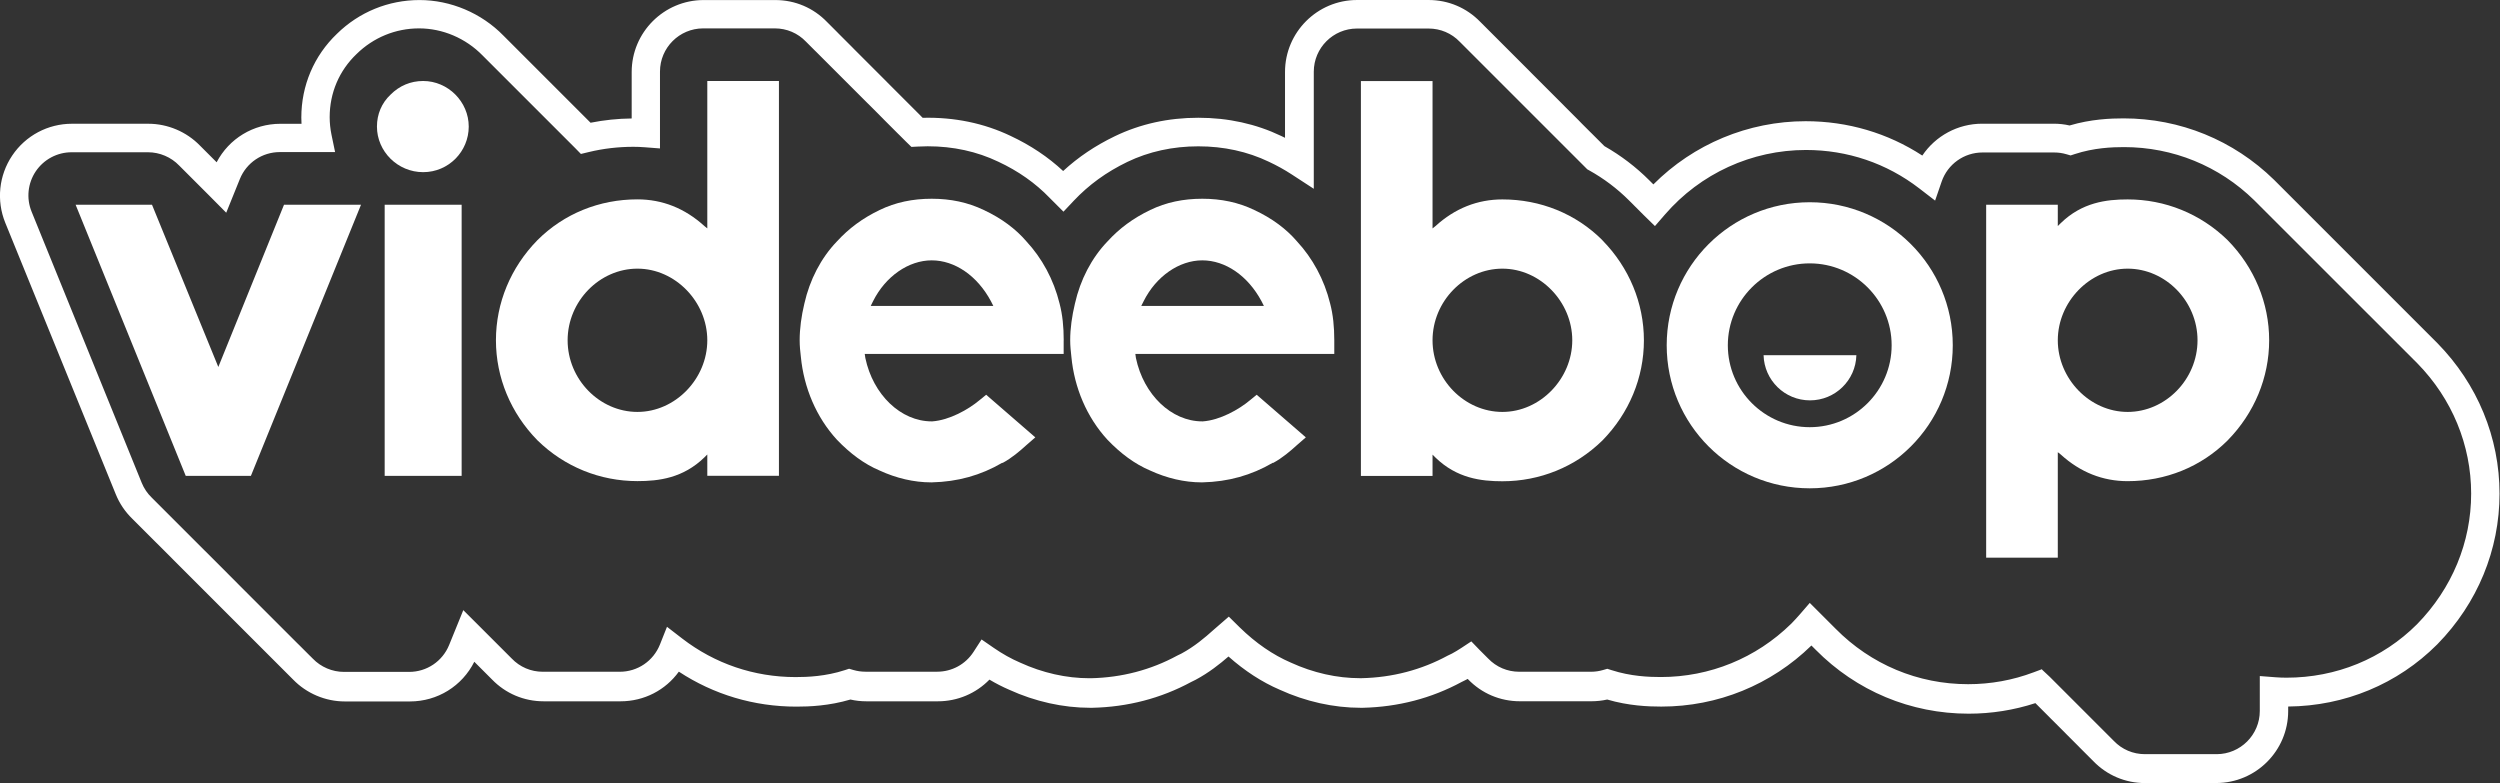
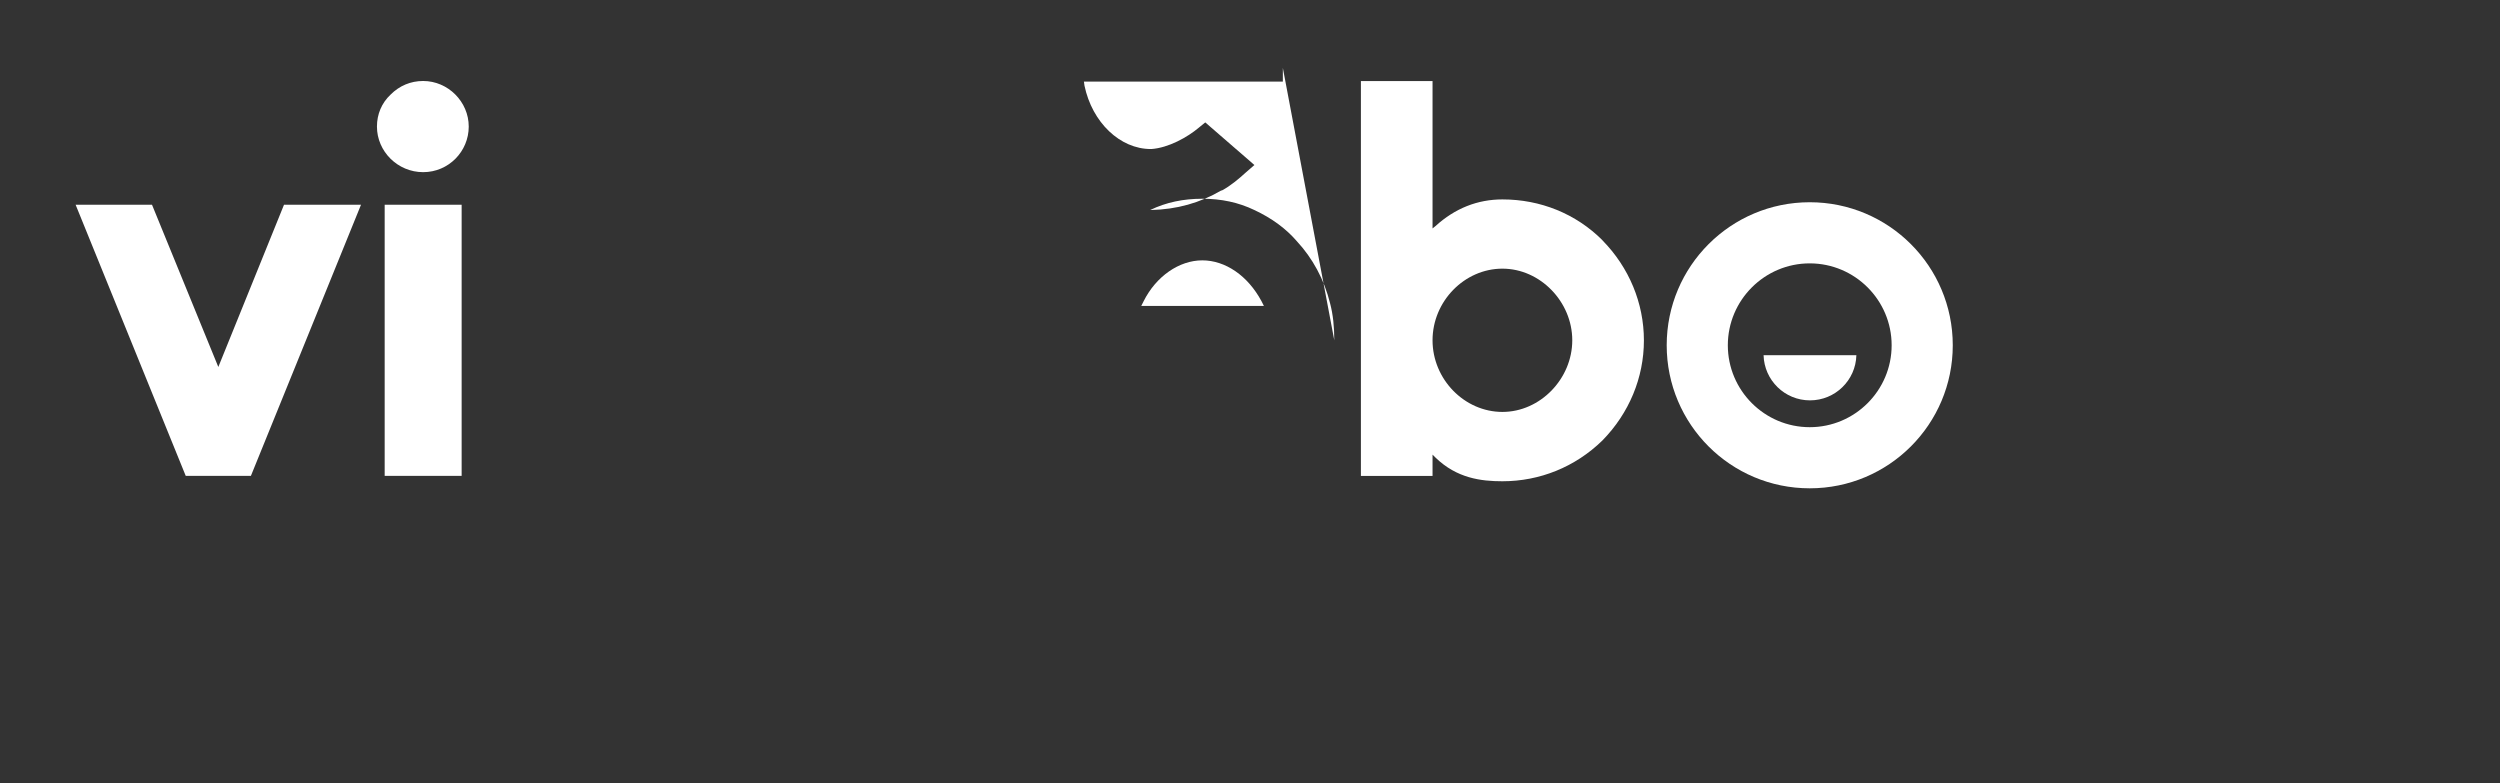
<svg xmlns="http://www.w3.org/2000/svg" id="Layer_1" data-name="Layer 1" viewBox="0 0 521.03 163.2">
  <rect x="0" y="0" width="521.03" height="163.2" fill="#333333" stroke="none" />
  <defs>
    <style>
      .cls-1 {
        fill: #fff;
      }
    </style>
  </defs>
  <g>
    <path class="cls-1" d="m59.19,42.67l-13.69,33.81-13.82-33.81h-15.92l22.95,56.51h13.58l22.95-56.51h-16.04Z" />
    <path class="cls-1" d="m80.17,42.67v56.51h16.04v-56.51h-16.04Zm8.02-25.79c-2.59,0-4.94.98-6.79,2.84-1.85,1.73-2.84,4.07-2.84,6.66,0,5.18,4.32,9.5,9.63,9.5s9.5-4.32,9.5-9.5-4.32-9.5-9.5-9.5Z" />
-     <path class="cls-1" d="m147.41,16.88v30.72l-.62-.5c-4.07-3.7-8.76-5.55-13.94-5.55-7.9,0-15.3,2.96-20.85,8.51-5.56,5.68-8.64,13.08-8.64,20.85s3.08,15.17,8.64,20.85c5.68,5.56,13.08,8.51,20.85,8.51,4.45,0,9.5-.62,13.94-4.93l.62-.62v4.44h14.93V16.88h-14.93Zm-14.56,68.97c-7.9,0-14.55-6.79-14.55-14.93s6.66-14.93,14.55-14.93,14.56,6.91,14.56,14.93-6.66,14.93-14.56,14.93Z" />
-     <path class="cls-1" d="m221.69,70.92c0-2.84-.25-5.31-.86-7.65-1.24-5.06-3.7-9.5-6.91-12.96-2.22-2.59-5.18-4.81-8.88-6.54-3.34-1.6-6.91-2.35-10.86-2.35s-7.53.74-10.86,2.35c-3.58,1.73-6.41,3.83-8.89,6.54-3.33,3.46-5.68,8.02-6.79,12.96-.62,2.59-.98,5.18-.98,7.65,0,1.23.12,2.34.25,3.45.62,6.42,3.21,12.59,7.52,17.28,2.72,2.84,5.68,5.06,8.89,6.41,3.46,1.6,7.16,2.47,10.73,2.47h.13c5.43-.12,10.24-1.48,14.68-4.07h.13c1.85-.99,3.58-2.47,4.93-3.7l1.85-1.61-10.24-8.88-1.36,1.11c-2.35,1.97-6.29,4.19-9.88,4.44h-.12c-6.42,0-12.22-5.55-13.82-13.2l-.13-.86h41.46v-2.84Zm-40.22-7.16l.49-.99c2.59-5.18,7.4-8.51,12.22-8.51s9.5,3.21,12.34,8.51l.5.99h-25.54Z" />
-     <path class="cls-1" d="m278.08,70.92c0-2.84-.25-5.31-.86-7.65-1.24-5.06-3.7-9.5-6.91-12.96-2.22-2.59-5.18-4.81-8.89-6.54-3.33-1.6-6.91-2.35-10.85-2.35s-7.53.74-10.86,2.35c-3.58,1.73-6.42,3.83-8.89,6.54-3.33,3.46-5.68,8.02-6.79,12.96-.62,2.59-.99,5.18-.99,7.65,0,1.23.13,2.34.25,3.45.61,6.42,3.2,12.59,7.52,17.28,2.72,2.84,5.68,5.06,8.89,6.41,3.46,1.6,7.16,2.47,10.73,2.47h.13c5.43-.12,10.24-1.48,14.68-4.07h.13c1.85-.99,3.58-2.47,4.93-3.7l1.85-1.61-10.24-8.88-1.36,1.11c-2.34,1.97-6.29,4.19-9.87,4.44h-.12c-6.42,0-12.22-5.55-13.82-13.2l-.12-.86h41.46v-2.84Zm-40.23-7.16l.5-.99c2.59-5.18,7.4-8.51,12.22-8.51s9.5,3.21,12.34,8.51l.5.99h-25.55Z" />
+     <path class="cls-1" d="m278.08,70.92c0-2.84-.25-5.31-.86-7.65-1.24-5.06-3.7-9.5-6.91-12.96-2.22-2.59-5.18-4.81-8.89-6.54-3.33-1.6-6.91-2.35-10.85-2.35s-7.53.74-10.86,2.35h.13c5.43-.12,10.24-1.48,14.68-4.07h.13c1.85-.99,3.58-2.47,4.93-3.7l1.85-1.61-10.24-8.88-1.36,1.11c-2.34,1.97-6.29,4.19-9.87,4.44h-.12c-6.42,0-12.22-5.55-13.82-13.2l-.12-.86h41.46v-2.84Zm-40.23-7.16l.5-.99c2.59-5.18,7.4-8.51,12.22-8.51s9.5,3.21,12.34,8.51l.5.99h-25.55Z" />
    <path class="cls-1" d="m333.97,50.07c-5.55-5.55-12.95-8.51-20.85-8.51-5.18,0-9.87,1.85-13.94,5.55l-.62.5v-30.72h-14.93v82.3h14.93v-4.44l.62.62c4.44,4.31,9.5,4.93,13.94,4.93,7.77,0,15.17-2.96,20.85-8.51,5.56-5.68,8.64-13.08,8.64-20.85s-3.08-15.18-8.64-20.85Zm-20.85,35.78c-7.9,0-14.56-6.79-14.56-14.93s6.67-14.93,14.56-14.93,14.56,6.91,14.56,14.93-6.67,14.93-14.56,14.93Z" />
-     <path class="cls-1" d="m464.28,50.07c-5.68-5.55-13.08-8.51-20.85-8.51-4.45,0-9.5.62-13.94,4.94l-.62.61v-4.44h-14.93v73.55h14.93v-21.98l.62.49c4.07,3.7,8.76,5.55,13.94,5.55,7.9,0,15.3-2.96,20.85-8.51,5.56-5.68,8.64-13.08,8.64-20.85s-3.08-15.18-8.64-20.85Zm-20.85,35.78c-7.9,0-14.56-6.91-14.56-14.93s6.67-14.93,14.56-14.93,14.56,6.79,14.56,14.93-6.67,14.93-14.56,14.93Z" />
    <g>
      <path class="cls-1" d="m377.17,54.89c9.41,0,17.07,7.66,17.07,17.07s-7.66,17.07-17.07,17.07-17.07-7.66-17.07-17.07,7.66-17.07,17.07-17.07m0-12.74c-16.46,0-29.81,13.34-29.81,29.81s13.34,29.81,29.81,29.81,29.81-13.34,29.81-29.81-13.34-29.81-29.81-29.81h0Z" />
      <path class="cls-1" d="m386.89,74.03c-.13,5.22-4.41,9.41-9.67,9.41s-9.53-4.19-9.67-9.41h19.33Z" />
    </g>
  </g>
-   <path class="cls-1" d="m461.98,163.2h-14.93c-4.11,0-7.94-1.63-10.79-4.58-.12-.11-.23-.23-.34-.34-.12-.11-.23-.23-.35-.35-.12-.12-.25-.24-.36-.36-.12-.11-.24-.23-.35-.35-.12-.12-.24-.23-.35-.35-.12-.12-.24-.24-.36-.36-.11-.11-.22-.22-.33-.33-.13-.12-.25-.25-.37-.37-.12-.11-.23-.23-.34-.35-.12-.12-.24-.23-.35-.35-.12-.12-.24-.24-.36-.36-.11-.11-.22-.22-.33-.33-.12-.12-.25-.25-.37-.37-.12-.12-.24-.24-.36-.36-.12-.11-.23-.23-.35-.35-.12-.11-.24-.23-.35-.35-.12-.12-.25-.24-.36-.37-.12-.11-.23-.23-.34-.34-.12-.11-.23-.22-.34-.34-.13-.12-.25-.25-.38-.38-.12-.11-.23-.23-.35-.35-.12-.11-.23-.23-.35-.35-.12-.12-.24-.24-.36-.36-.11-.11-.22-.22-.33-.33-.13-.12-.25-.25-.38-.37-.12-.11-.23-.23-.34-.35-.12-.12-.24-.23-.35-.35-.12-.12-.24-.23-.35-.35-.12-.12-.24-.24-.36-.36-.12-.11-.23-.23-.34-.34-.12-.11-.24-.23-.35-.35-.12-.12-.24-.24-.36-.36-.12-.12-.24-.23-.35-.35-.12-.12-.24-.24-.36-.36-.03-.03-.06-.06-.09-.09-4.48,1.46-9.15,2.2-13.91,2.2-12.07,0-23.39-4.73-31.88-13.32-.03-.03-.41-.41-.89-.89-8.41,8.21-19.52,12.73-31.28,12.73-2.74,0-6.82-.16-11.28-1.47-1.07.24-2.17.36-3.28.36h-14.93c-4.1,0-7.93-1.62-10.78-4.57-.03-.03-.06-.06-.09-.09-.1.06-.21.11-.31.17-.32.17-.65.33-.97.48-6.29,3.4-13.22,5.2-20.58,5.37h-.45c-5.64,0-11.47-1.3-16.85-3.76-3.71-1.59-7.31-3.93-10.69-6.93-1.79,1.56-4.09,3.38-6.84,4.85-.32.17-.65.33-.97.48-6.29,3.4-13.22,5.2-20.58,5.36h-.45c-5.64,0-11.47-1.3-16.86-3.76-1.37-.59-2.76-1.3-4.12-2.11-2.79,2.87-6.64,4.52-10.74,4.52h-14.93c-1.12,0-2.22-.12-3.3-.37-4.47,1.32-8.53,1.48-11.26,1.48-8.83,0-17.23-2.51-24.5-7.29-2.77,3.84-7.23,6.18-12.14,6.18h-16.04c-4.1,0-7.93-1.62-10.78-4.57-.12-.12-.24-.23-.35-.35-.12-.12-.24-.23-.35-.35-.12-.11-.24-.23-.35-.35-.12-.12-.24-.23-.35-.35-.12-.12-.24-.23-.35-.35-.12-.12-.24-.23-.35-.35-.12-.12-.24-.23-.35-.35-.12-.12-.24-.23-.35-.35-.12-.12-.24-.23-.35-.35-.12-.12-.24-.23-.35-.35-.06-.06-.12-.11-.17-.17-2.53,5.06-7.67,8.27-13.41,8.27h-13.58c-4.04,0-7.97-1.67-10.78-4.57-.12-.12-.24-.24-.36-.36-.11-.11-.23-.22-.34-.34-.12-.12-.24-.24-.36-.36-.12-.12-.24-.24-.36-.36-.12-.11-.23-.23-.34-.34-.12-.12-.24-.24-.36-.36-.12-.12-.24-.24-.36-.36-.11-.11-.23-.22-.34-.34-.12-.12-.24-.24-.36-.36-.12-.12-.24-.24-.36-.36-.12-.11-.23-.23-.34-.34-.12-.12-.24-.24-.36-.36-.12-.12-.24-.23-.35-.35-.12-.11-.23-.23-.35-.35-.12-.12-.24-.24-.36-.36-.12-.11-.23-.23-.34-.34-.12-.11-.23-.23-.35-.35-.12-.12-.24-.24-.36-.36-.12-.12-.24-.23-.35-.35-.12-.12-.24-.23-.35-.35-.12-.12-.24-.24-.36-.36-.11-.11-.23-.22-.34-.34-.12-.12-.24-.24-.36-.36-.12-.12-.24-.24-.36-.36-.11-.11-.23-.22-.34-.34-.12-.12-.24-.24-.36-.36-.12-.12-.24-.24-.36-.36-.11-.11-.23-.22-.34-.34-.12-.12-.24-.24-.36-.36-.12-.12-.24-.24-.36-.36-.12-.11-.23-.23-.34-.34-.12-.12-.24-.24-.36-.36-.12-.12-.24-.24-.36-.36-.11-.11-.23-.22-.34-.34-.12-.12-.24-.24-.36-.36-.12-.12-.24-.23-.35-.35-.12-.12-.24-.23-.35-.35-.12-.12-.25-.24-.37-.37-.16-.16-.52-.52-.68-.68-.12-.12-.25-.24-.36-.36-.12-.12-.24-.23-.35-.35-.12-.11-.24-.23-.35-.35-.12-.12-.24-.24-.36-.36-.11-.11-.23-.22-.34-.34-.12-.12-.24-.24-.36-.36-.12-.12-.24-.24-.36-.36-.12-.11-.23-.22-.34-.34-.12-.12-.24-.24-.36-.36-.12-.12-.24-.24-.36-.36-.11-.11-.23-.22-.34-.34-.12-.12-.24-.24-.36-.36-.12-.12-.24-.24-.36-.36-.12-.11-.23-.23-.34-.34-.12-.12-.24-.23-.36-.36-.12-.12-.24-.24-.36-.36-.11-.11-.23-.22-.34-.34-.12-.12-.24-.24-.36-.36-.12-.12-.24-.23-.35-.35-.12-.12-.24-.23-.35-.35-.12-.11-.23-.23-.35-.35-.12-.12-.24-.24-.36-.36-.11-.11-.23-.22-.34-.34-.12-.12-.24-.24-.36-.36-.12-.11-.23-.23-.35-.35-.12-.12-.24-.24-.35-.35-.12-.12-.24-.24-.36-.36-.11-.11-.23-.22-.34-.34-.12-.12-.24-.24-.36-.36-.12-.12-.24-.23-.35-.35-.12-.12-.24-.23-.35-.35-.12-.12-.24-.24-.35-.36-.12-.12-.24-.24-.36-.36-.11-.11-.23-.22-.34-.34-.12-.12-.24-.24-.36-.36-.12-.12-.24-.24-.36-.36-.11-.11-.23-.22-.34-.34-.12-.12-.24-.24-.36-.36-.12-.12-.24-.24-.36-.36-.12-.11-.23-.23-.34-.34-.12-.12-.24-.23-.36-.35-.12-.12-.24-.24-.36-.36-.12-.12-.24-.23-.35-.35-.12-.12-.24-.23-.35-.35-.12-.12-.24-.24-.36-.36-.11-.11-.23-.22-.34-.34-.12-.12-.24-.24-.36-.36-.12-.12-.24-.23-.35-.35-.12-.12-.24-.23-.35-.35-.12-.12-.24-.24-.36-.36-.11-.11-.23-.22-.34-.34-.12-.12-.24-.24-.36-.36-.12-.12-.24-.23-.35-.35-.12-.12-.24-.23-.35-.35-.12-.12-.24-.23-.35-.35-1.51-1.46-2.68-3.19-3.47-5.14L1.1,46.43c-1.88-4.63-1.34-9.87,1.45-14.02,2.79-4.15,7.44-6.62,12.44-6.62h15.92c4.04,0,7.97,1.67,10.78,4.57.12.12.24.24.36.36.12.11.23.23.34.34.12.12.24.24.36.36.12.12.24.24.36.36.11.11.23.22.34.34.12.12.25.24.37.37.12.11.23.23.34.34.12.11.23.23.35.35.12.12.24.24.36.36.09.09.19.18.28.28,2.57-4.92,7.64-8.02,13.28-8.02h4.41c-.02-.43-.04-.86-.04-1.29,0-6.69,2.64-12.89,7.42-17.46,4.61-4.53,10.73-7.04,17.21-7.04s12.89,2.7,17.49,7.41c.03.02,13.96,13.96,18.16,18.16,2.79-.56,5.67-.86,8.57-.89v-9.68c0-8.27,6.73-15,15-15h14.93c4.11,0,7.94,1.62,10.79,4.58.12.11.23.23.35.35.12.12.24.23.35.35.12.12.24.23.35.35.12.12.24.23.35.35.12.11.23.23.34.34.12.12.25.24.37.37.12.11.23.23.34.35.12.11.23.23.34.34.12.12.25.24.37.37.12.11.23.23.35.35.12.12.24.23.35.35.12.12.24.23.35.35.12.12.24.23.35.35.12.11.23.23.35.35.13.12.25.25.37.37.12.11.23.23.34.35.12.12.24.23.35.35.12.12.24.23.35.35.12.12.24.23.35.35.12.12.24.23.35.35.12.12.24.23.35.35.12.11.23.23.35.35.12.12.25.24.37.37.12.11.23.23.35.35.12.12.24.23.35.35.12.12.24.23.35.35.12.11.24.23.35.35.12.11.23.23.35.35.12.12.25.24.37.37.12.11.23.23.34.34.12.11.23.23.34.34.13.12.25.24.37.37.12.11.23.23.34.34.12.11.23.23.34.34.13.12.25.24.37.37.12.11.23.23.34.35.12.11.23.23.34.34.13.12.25.24.37.37.12.11.23.23.35.35.12.12.24.23.35.35.12.12.24.23.35.35.12.12.24.23.35.35.12.11.23.23.34.34.12.12.25.24.37.37.11.11.23.22.34.34.12.12.25.24.37.37.12.11.23.23.34.34.12.12.24.23.35.35.12.11.24.23.35.35.12.12.24.23.35.35.12.11.23.23.34.34.12.12.25.24.37.37.12.11.23.23.35.35.12.11.23.23.34.34.12.12.25.24.37.37.12.11.23.23.34.35.08.08.16.16.24.24,6.6-.16,12.78,1.12,18.34,3.78,4.14,1.94,7.81,4.39,10.94,7.31,3.15-2.9,6.7-5.29,10.79-7.26,5.29-2.55,11.14-3.84,17.38-3.84s12.02,1.28,17.29,3.8c.26.12.52.25.78.38v-13.72c0-8.27,6.73-15,15-15h14.93c4.1,0,7.92,1.62,10.77,4.56.12.12.25.24.36.36.12.11.23.23.35.35.12.12.25.24.37.37.12.11.23.23.34.34.12.11.23.23.35.35.12.11.23.23.35.35.12.12.24.24.36.36.12.11.23.23.35.35.12.12.25.24.37.37.12.11.23.23.34.34.12.11.23.23.35.35.12.12.24.24.36.36.12.12.24.23.35.35.12.12.24.23.35.35.12.12.24.24.36.36.12.11.23.23.34.34.12.11.24.23.35.35.12.12.24.24.36.36.12.11.24.23.35.35.12.12.25.24.37.37.12.11.23.23.34.34.12.12.24.23.35.35.12.11.24.23.35.35.12.12.24.24.36.36.12.11.24.23.35.35.12.12.25.24.37.37.12.11.23.23.34.34.11.11.23.22.34.34.13.12.25.25.38.38.12.11.23.23.34.35.12.12.24.23.35.35.12.12.24.24.36.36.12.11.23.23.34.34.12.12.24.23.35.35.12.12.24.23.35.35.12.12.24.24.36.36.12.12.24.23.35.35.12.12.24.24.36.36.12.11.23.23.34.34.12.11.23.23.35.35.12.12.24.24.36.36.12.12.24.23.35.35.12.12.24.23.35.35.12.12.24.24.36.36.12.11.23.23.34.34.12.11.23.23.35.35.12.12.24.24.36.36.12.12.24.23.35.35.12.12.24.24.36.36.12.11.23.23.34.35.12.12.24.23.35.35.12.11.23.23.35.35.12.12.24.24.36.36.12.12.24.23.35.35.12.12.24.24.36.36.12.11.23.23.34.34.12.11.23.22.34.34.13.12.25.25.37.37.12.11.23.23.34.35.12.12.24.23.35.36.12.12.25.24.37.37.16.16.52.52.68.68.12.12.24.24.36.36.12.12.24.23.35.35.12.12.24.23.36.35.12.12.24.24.36.36.12.11.23.23.35.35.12.11.23.23.35.35.12.12.24.24.36.36.12.12.24.23.35.35.12.12.24.24.36.36.12.11.23.23.34.34.05.05.11.1.16.15,3.41,1.94,6.55,4.33,9.33,7.11.05.05.4.4.85.85,8.38-8.4,19.78-13.17,31.73-13.17,8.77,0,17.1,2.46,24.32,7.16,2.74-4.08,7.38-6.64,12.46-6.64h14.93c1.12,0,2.22.12,3.3.37,4.46-1.32,8.53-1.48,11.26-1.48,11.77,0,22.9,4.54,31.34,12.79.18.18,33.67,33.67,34.09,34.09h0s0,0,0,0c8.33,8.51,12.92,19.64,12.92,31.34s-4.59,22.83-12.92,31.34l-.11.11c-8.21,8.22-19.22,12.8-31.02,12.91v.94c0,8.27-6.73,15-15,15Zm-36.33-23.58l1.51,1.41c.08.09.17.17.26.26l.09.09c.09.1.19.19.28.28l.08.08c.08.09.17.18.26.26l.08.08c.09.09.17.18.26.26l.09.09c.09.1.18.19.28.28l.08.08c.09.09.17.18.26.26l.1.1c.09.09.18.18.27.27l.08.08c.08.09.17.17.26.26l.09.09c.09.09.18.18.27.27l.08.08c.09.09.18.18.27.27l.08.08c.09.09.18.18.27.27l.08.08c.09.09.17.18.26.26l.1.1c.08.09.17.17.26.26l.09.09c.09.1.19.19.28.28l.08.08c.08.09.17.17.25.25l.09.09c.09.09.18.18.27.27l.08.08c.09.09.18.18.27.27l.08.08c.09.09.18.18.27.27l.08.08c.09.1.19.19.28.28l.08.08c.09.09.17.18.26.26l.09.09c.09.09.18.18.27.27l.08.08c.09.09.18.18.27.27l.08.08c.09.09.17.18.26.26l.1.1c.08.09.17.17.26.26l.08.08c.09.1.18.19.28.28l.08.08c.09.09.19.19.28.28l.08.08c.08.09.17.17.25.25l.08.08c.09.1.18.19.28.28l.08.08c.09.09.17.18.26.26l.1.1c.08.09.17.17.26.26l.09.09c.09.1.19.19.28.28l.08.08c.08.09.17.17.26.26l.09.09c.08.09.17.17.26.26l.1.1c.09.09.18.18.27.27l.08.08c.09.09.17.18.26.26l.1.1c.08.09.17.18.26.26l.09.09c.08.08.16.17.25.25l.1.1c.08.09.17.17.26.26l.08.08c1.71,1.79,4.02,2.77,6.5,2.77h14.93c4.96,0,9-4.04,9-9v-7.28l3.23.25c.77.06,1.55.09,2.33.09,10.37,0,20.03-3.96,27.22-11.15,7.29-7.45,11.27-17.09,11.27-27.21s-3.98-19.76-11.2-27.14c-.62-.62-33.71-33.71-34.03-34.02-7.29-7.13-16.93-11.06-27.12-11.06-2.49,0-6.27.15-10.25,1.45l-.88.29-.89-.26c-.82-.24-1.67-.36-2.54-.36h-14.93c-3.85,0-7.27,2.44-8.52,6.08l-1.36,3.95-3.31-2.55c-6.79-5.23-14.95-8-23.6-8-11.29,0-22,4.9-29.39,13.45l-2.09,2.41-2.28-2.23s-3.04-3.04-3.1-3.1c-2.47-2.47-5.29-4.6-8.36-6.3l-.36-.2-.44-.44c-.09-.09-.17-.18-.26-.26l-.08-.08c-.09-.09-.18-.18-.27-.27l-.09-.09c-.08-.09-.17-.17-.26-.26l-.1-.1c-.09-.09-.18-.18-.27-.27l-.08-.08c-.09-.1-.18-.19-.28-.28l-.08-.08c-.09-.09-.18-.18-.27-.27l-.08-.08c-.09-.09-.18-.18-.27-.27l-.08-.08c-.09-.09-.18-.18-.27-.27l-.09-.09c-.09-.09-.17-.18-.26-.26l-.08-.08c-.09-.09-.18-.18-.27-.27l-.08-.08c-.09-.1-.18-.19-.28-.28l-.08-.08c-.1-.1-.51-.51-.62-.62l-.09-.09c-.08-.09-.17-.17-.26-.26l-.1-.1c-.08-.09-.17-.18-.26-.26l-.08-.08c-.09-.09-.18-.18-.27-.27l-.09-.09c-.09-.1-.19-.19-.28-.28l-.09-.09c-.08-.08-.16-.17-.25-.25l-.1-.1c-.08-.09-.17-.17-.26-.26l-.09-.09c-.08-.09-.17-.17-.26-.26l-.1-.1c-.08-.09-.17-.18-.26-.26l-.08-.08c-.09-.09-.18-.19-.28-.28l-.08-.08c-.09-.09-.18-.18-.27-.27l-.08-.08c-.09-.09-.17-.18-.26-.26l-.1-.1c-.08-.09-.17-.17-.26-.26l-.09-.09c-.08-.09-.17-.17-.26-.26l-.1-.1c-.09-.09-.18-.18-.27-.27l-.08-.08c-.09-.1-.18-.19-.28-.28l-.08-.08c-.09-.09-.18-.18-.27-.27l-.08-.08c-.09-.09-.17-.18-.26-.26l-.09-.09c-.09-.1-.18-.19-.28-.28l-.08-.08c-.09-.09-.17-.18-.26-.26l-.1-.1c-.09-.09-.18-.18-.27-.27l-.08-.08c-.09-.1-.18-.19-.28-.28l-.08-.08c-.09-.09-.18-.18-.27-.27l-.08-.08c-.09-.09-.17-.18-.26-.26l-.09-.09c-.09-.1-.18-.19-.28-.28l-.08-.08c-.09-.09-.17-.18-.26-.26l-.1-.1c-.09-.09-.18-.18-.27-.27l-.08-.08c-.08-.09-.17-.17-.26-.26l-.08-.08c-.09-.09-.18-.18-.27-.27l-.08-.08c-.09-.09-.17-.18-.26-.26l-.09-.09c-.09-.1-.18-.19-.28-.28l-.08-.08c-.09-.09-.17-.18-.26-.26l-.1-.1c-.08-.09-.17-.17-.26-.26l-.09-.09c-.09-.1-.19-.19-.28-.28l-.08-.08c-.09-.09-.17-.18-.26-.26l-.09-.09c-.09-.09-.18-.18-.27-.27l-.08-.08c-.09-.09-.18-.18-.27-.27l-.08-.08c-.09-.09-.17-.18-.26-.26l-.1-.1c-.09-.09-.18-.18-.27-.27l-.08-.08c-.08-.09-.17-.17-.26-.26l-.09-.09c-.09-.09-.17-.18-.26-.26l-.09-.09c-.09-.09-.18-.18-.27-.27l-.08-.08c-.09-.09-.18-.18-.27-.27l-.08-.08c-.09-.09-.17-.18-.26-.26l-.1-.1c-.09-.09-.18-.18-.27-.27l-.08-.08c-.08-.09-.17-.17-.26-.26l-.09-.09c-.09-.09-.18-.18-.27-.27l-.08-.08c-.09-.09-.18-.18-.27-.27l-.09-.09c-.09-.09-.17-.18-.26-.26l-.09-.09c-.09-.09-.17-.18-.26-.26l-.08-.08c-.09-.09-.18-.19-.28-.28l-.09-.09c-.08-.09-.17-.17-.26-.26l-.09-.09c-.09-.09-.18-.18-.27-.27l-.08-.08c-.09-.09-.18-.18-.27-.27l-.08-.08c-.09-.09-.17-.18-.26-.26l-.1-.1c-.08-.09-.17-.18-.26-.26l-.09-.09c-.08-.08-.16-.17-.25-.25l-.1-.1c-.08-.09-.17-.18-.26-.26l-.09-.09c-.09-.09-.18-.18-.27-.27l-.08-.08c-.09-.09-.18-.18-.27-.27l-.08-.08c-.09-.09-.17-.18-.26-.26l-.1-.1c-.08-.09-.17-.18-.26-.26l-.09-.09c-1.71-1.78-4.02-2.76-6.49-2.76h-14.93c-4.96,0-9,4.04-9,9v24.4l-4.64-3.02c-1.47-.96-3.05-1.83-4.71-2.61-4.47-2.14-9.42-3.22-14.72-3.22s-10.3,1.09-14.77,3.24c-4.39,2.12-8.05,4.78-11.21,8.13l-2.12,2.25-2.89-2.89c-2.96-3.07-6.53-5.58-10.68-7.52-4.47-2.14-9.42-3.22-14.72-3.22-.7,0-1.39.02-2.08.06l-1.32.07-1.13-1.1c-.09-.09-.17-.18-.26-.26l-.08-.08c-.09-.09-.18-.18-.27-.27l-.1-.1c-.08-.09-.17-.17-.26-.26l-.09-.09c-.09-.09-.17-.18-.26-.26l-.08-.08c-.09-.09-.18-.19-.28-.27l-.09-.09c-.08-.09-.17-.17-.26-.26l-.09-.09c-.09-.09-.17-.18-.26-.26l-.08-.08c-.09-.09-.18-.18-.27-.27l-.1-.1c-.08-.09-.17-.17-.26-.26l-.09-.09c-.09-.09-.17-.18-.26-.26l-.08-.08c-.09-.09-.18-.18-.27-.27l-.09-.09c-.09-.09-.18-.18-.27-.27l-.09-.09c-.08-.09-.17-.17-.26-.26l-.09-.09c-.09-.09-.18-.19-.27-.28l-.08-.08c-.08-.09-.17-.17-.25-.25l-.09-.09c-.09-.09-.18-.19-.27-.28l-.08-.08c-.08-.09-.17-.18-.26-.26l-.09-.09c-.09-.09-.18-.18-.27-.27l-.09-.09c-.09-.09-.17-.18-.26-.26l-.09-.09c-.09-.09-.18-.18-.27-.27l-.09-.09c-.08-.08-.16-.17-.25-.25l-.1-.1c-.09-.09-.18-.18-.27-.27l-.09-.09c-.08-.09-.17-.17-.26-.25l-.09-.09c-.09-.09-.17-.18-.26-.26l-.09-.09c-.09-.09-.18-.18-.27-.27l-.09-.09c-.09-.09-.17-.18-.26-.26l-.09-.09c-.08-.08-.16-.17-.25-.25l-.1-.1c-.09-.09-.17-.18-.27-.27l-.1-.1c-.08-.09-.17-.17-.25-.25l-.09-.09c-.09-.09-.17-.18-.26-.26l-.09-.09c-.09-.09-.18-.18-.27-.27l-.09-.09c-.09-.09-.17-.18-.26-.26l-.09-.09c-.09-.09-.17-.18-.26-.26l-.09-.09c-.09-.09-.18-.18-.27-.27l-.09-.09c-.09-.09-.17-.18-.26-.26l-.09-.09c-.09-.09-.17-.18-.26-.26l-.09-.09c-.09-.09-.18-.18-.27-.27l-.09-.09c-.09-.09-.17-.18-.26-.26l-.09-.09c-.09-.09-.17-.18-.26-.26l-.09-.09c-.09-.09-.18-.18-.27-.27l-.09-.09c-.09-.09-.17-.18-.26-.26l-.09-.09c-.09-.09-.18-.18-.27-.27l-.09-.09c-.09-.09-.17-.18-.26-.26l-.09-.09c-.09-.09-.17-.18-.26-.26l-.09-.09c-.09-.09-.18-.18-.27-.27l-.09-.09c-.09-.09-.17-.18-.26-.26l-.09-.09c-.09-.09-.17-.18-.26-.26l-.09-.09c-.09-.09-.18-.18-.27-.27l-.09-.09c-.09-.09-.17-.18-.26-.26l-.09-.09c-.09-.09-.17-.18-.26-.26l-.08-.08c-.09-.09-.18-.18-.27-.27l-.1-.1c-.08-.09-.17-.17-.26-.26l-.09-.09c-.09-.09-.17-.18-.26-.26l-.08-.08c-.09-.09-.18-.19-.28-.27l-.09-.09c-.08-.09-.17-.17-.26-.26l-.09-.09c-.09-.09-.18-.18-.27-.27l-.08-.08c-.09-.09-.18-.18-.27-.27l-.09-.09c-.08-.09-.17-.17-.26-.26l-.09-.09c-.08-.09-.17-.17-.26-.26l-.09-.09c-1.71-1.79-4.02-2.77-6.5-2.77h-14.93c-4.96,0-9,4.04-9,9v16.02l-3.23-.25c-.77-.06-1.55-.09-2.33-.09-3.16,0-6.28.37-9.26,1.09l-1.66.4-1.19-1.22c-.4-.4-19-19-19.31-19.31-3.52-3.6-8.33-5.64-13.23-5.64s-9.52,1.9-13.03,5.35c-3.62,3.45-5.6,8.11-5.6,13.14,0,1.23.13,2.46.38,3.68l.75,3.61h-11.51c-3.68,0-6.96,2.21-8.34,5.62l-2.84,7.02-3.48-3.51c-.09-.09-.18-.18-.27-.27l-.09-.09c-.09-.09-.18-.18-.27-.27l-.08-.08c-.09-.09-.17-.18-.26-.26l-.08-.08c-.09-.09-.18-.18-.27-.27l-.09-.09c-.08-.09-.17-.17-.26-.26l-.09-.09c-.08-.09-.17-.17-.25-.25l-.09-.09c-.09-.09-.18-.19-.28-.28l-.08-.08c-.09-.09-.17-.18-.26-.26l-.08-.08c-.09-.09-.18-.18-.27-.27l-.09-.09c-.09-.09-.18-.18-.27-.27l-.08-.08c-.09-.09-.17-.18-.26-.26l-.09-.09c-.08-.09-.17-.17-.25-.25l-.09-.09c-.09-.09-.18-.18-.27-.27l-.1-.1c-.08-.08-.17-.17-.25-.25l-.09-.09c-.09-.09-.17-.18-.26-.26l-.09-.09c-.09-.09-.18-.18-.27-.27l-.09-.09c-.08-.09-.17-.17-.26-.26l-.08-.08c-.09-.09-.18-.18-.27-.27l-.09-.09c-1.69-1.76-4.06-2.77-6.5-2.77h-15.92c-3,0-5.79,1.49-7.47,3.97-1.67,2.49-2,5.63-.87,8.41l22.95,56.51c.48,1.18,1.19,2.23,2.11,3.11l.09.09c.09.09.17.18.26.26l.09.09c.09.09.18.18.27.27l.08.08c.09.09.18.18.27.27l.09.09c.09.09.18.18.27.27l.08.08c.08.09.17.17.25.25l.09.09c.09.09.18.18.27.27l.08.08c.09.09.18.18.27.27l.09.09c.09.09.18.18.27.27l.08.08c.09.09.18.18.27.27l.09.09c.08.09.17.17.26.26l.08.08c.09.09.18.18.27.27l.09.09c.09.09.17.18.26.26l.09.09c.09.09.17.18.26.26l.09.09c.09.09.18.18.27.27l.08.08c.09.09.18.19.28.28l.09.09c.08.08.17.17.25.25l.09.09c.09.09.17.18.26.26l.09.09c.09.09.18.18.27.27l.09.09c.08.08.16.17.25.25l.09.09c.09.09.18.18.27.27l.08.08c.09.09.18.19.28.28l.08.08c.09.09.17.17.26.26l.08.08c.09.09.18.18.27.27l.09.09c.09.09.18.18.27.27l.09.09c.09.09.17.18.26.26l.09.09c.09.09.18.18.27.27l.09.09c.09.09.18.18.27.27l.08.08c.09.09.17.17.26.26l.08.08c.09.09.18.18.27.27l.09.09c.09.09.18.18.27.27l.09.09c.09.09.17.18.26.26l.09.09c.09.09.18.18.27.26l.09.09c.08.09.17.17.25.25l.08.08c.09.09.18.18.27.27l.09.09c.09.09.17.18.26.26l.09.09c.09.09.18.18.27.27l.09.09c.08.09.17.17.26.26l.1.1c.09.09.17.18.26.26l.09.09c.08.09.17.17.25.25l.08.08c.09.09.18.18.27.27l.09.09c.09.09.18.18.27.27l.09.09c.08.09.17.17.25.25l.09.09c.09.09.18.18.27.27l.09.09c.09.09.18.18.27.27l.09.09c.08.09.17.17.25.26l.08.08c.09.09.18.18.27.27l.1.1c.09.09.17.18.26.26l.09.09c.08.08.17.17.25.25l.09.09c.09.09.18.18.27.27l.09.09c.09.09.17.18.26.26l.09.09c.08.09.17.17.25.26l.08.08c.09.09.18.18.27.27l.09.09c.09.09.17.18.26.26l.09.09c.09.09.18.18.27.27l.08.08c.09.09.18.19.28.28l.08.08c.1.1.51.51.61.61l.08.08c.09.09.18.18.27.27l.1.1c.09.09.18.18.27.27l.08.08c.09.09.17.18.26.26l.09.09c.09.09.18.18.27.27l.09.09c.08.09.17.17.25.25l.08.08c.09.09.18.19.28.28l.08.08c.09.09.18.19.28.28l.09.09c.08.08.17.17.25.25l.09.09c.09.09.17.18.26.26l.09.09c.09.09.18.18.27.27l.09.09c.08.08.16.17.25.25l.09.09c.09.09.18.18.27.27l.09.09c.09.09.18.18.27.27l.09.09c.08.09.17.17.26.26l.08.08c.09.09.18.18.27.27l.09.09c.09.09.18.18.27.27l.09.09c.08.08.16.17.25.25l.09.09c.09.09.18.18.27.27l.08.08c.09.09.18.18.27.27l.09.09c.09.09.17.18.26.26l.09.09c.09.09.18.18.27.27l.09.09c.08.09.17.17.26.26l.09.09c.08.09.17.18.26.26l.08.08c.09.09.18.18.27.27l.09.09c.09.09.17.18.26.26l.09.09c.09.09.17.18.26.26l.1.1c.09.09.17.18.26.26l.09.09c.08.09.17.17.25.25l.09.09c.09.09.17.18.26.26l.1.1c.09.09.18.18.27.26l.09.09c.08.09.17.17.25.25l.08.08c.09.09.18.18.27.27l.1.1c.09.09.17.18.26.26l.09.09c.08.09.17.17.25.25l.09.09c.09.09.18.18.27.27l.09.09c.09.09.18.18.27.27l.08.08c.08.09.17.17.26.25l.09.09c.09.09.17.18.26.26l.09.09c1.69,1.76,4.06,2.77,6.5,2.77h13.58c3.68,0,6.95-2.2,8.34-5.61l2.95-7.26,3.4,3.39c.09.09.18.18.27.27l.1.1c.08.09.17.17.26.26l.09.09c.09.09.18.18.27.27l.08.08c.09.09.17.18.26.26l.08.08c.09.09.18.18.27.27l.09.09c.09.09.17.18.26.26l.09.09c.09.09.17.18.26.26l.09.09c.09.09.17.18.26.26l.09.09c.09.09.17.18.26.26l.09.09c.09.09.17.18.26.26l.09.09c.09.09.17.18.26.26l.09.09c.09.09.17.18.26.26l.09.09c.09.09.17.18.26.26l.09.09c.09.09.17.18.26.26l.09.09c.09.09.17.18.26.26l.09.09c.09.09.17.18.26.26l.09.09c.09.09.17.18.26.26l.09.09c.08.09.17.17.26.26l.09.09c.09.09.18.18.27.27l.09.09c1.71,1.79,4.02,2.77,6.49,2.77h16.04c3.71,0,6.99-2.23,8.37-5.67l1.47-3.7,3.15,2.43c6.82,5.26,15,8.05,23.66,8.05,2.49,0,6.27-.15,10.26-1.45l.88-.29.89.26c.82.24,1.67.36,2.54.36h14.93c3.07,0,5.9-1.54,7.57-4.12l1.68-2.6,2.55,1.76c1.78,1.23,3.63,2.27,5.5,3.07,4.67,2.14,9.63,3.25,14.41,3.25h.33c6.44-.14,12.48-1.73,17.96-4.7l.24-.12c.22-.1.44-.2.66-.32,2.68-1.44,4.95-3.36,6.63-4.88l3.25-2.82,2.29,2.26c3.35,3.27,6.92,5.72,10.63,7.32,4.67,2.14,9.63,3.25,14.41,3.25h.33c6.44-.14,12.48-1.73,17.96-4.7l.23-.11c.22-.1.45-.2.66-.32.64-.34,1.29-.74,1.95-1.17l2.08-1.37,1.73,1.79c.08.09.17.17.26.26l.09.09c.09.1.19.19.28.28l.08.08c.09.09.18.18.27.27l.08.08c.09.09.17.18.26.26l.09.09c.09.1.18.19.28.28l.08.08c1.71,1.79,4.02,2.77,6.5,2.77h14.93c.86,0,1.71-.12,2.52-.36l.89-.26.88.28c3.98,1.29,7.77,1.44,10.28,1.44,10.21,0,19.85-3.94,27.14-11.08l.13-.13c.57-.59,1.13-1.19,1.66-1.8l2.11-2.44,2.28,2.28s2.94,2.94,3.09,3.09c7.38,7.47,17.18,11.57,27.63,11.57,4.7,0,9.29-.83,13.64-2.47l1.74-.65Z" />
</svg>